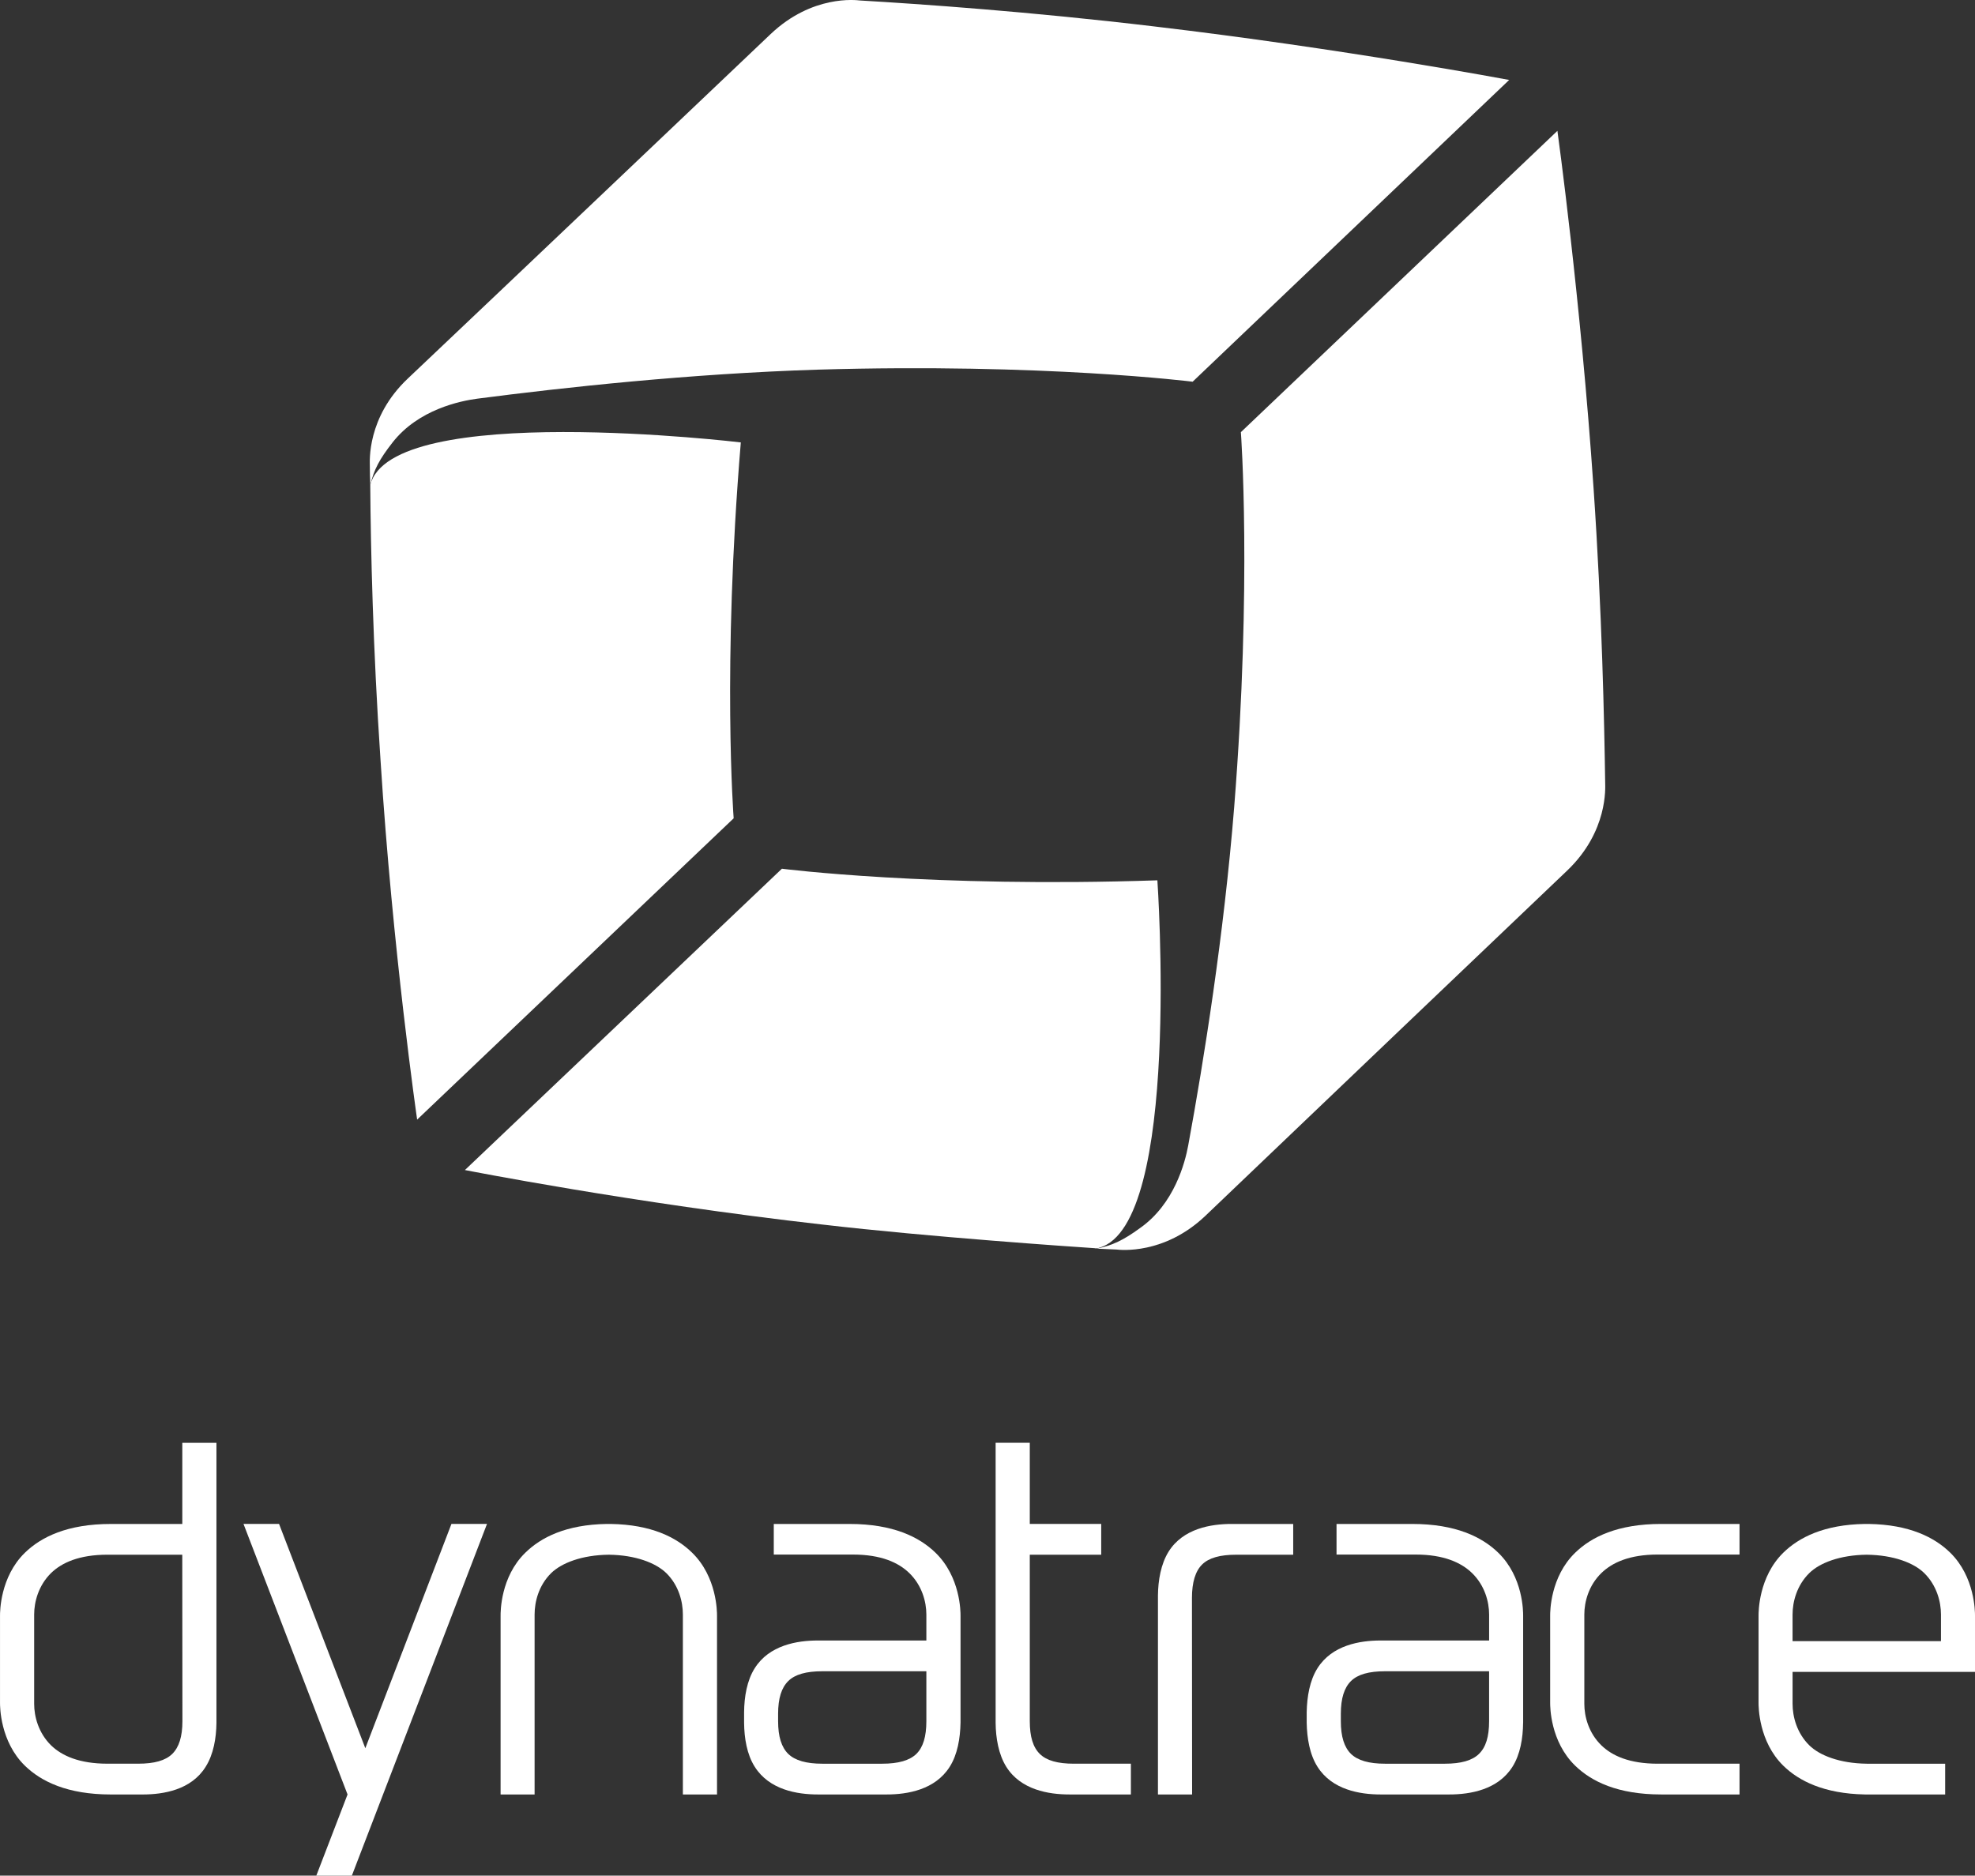
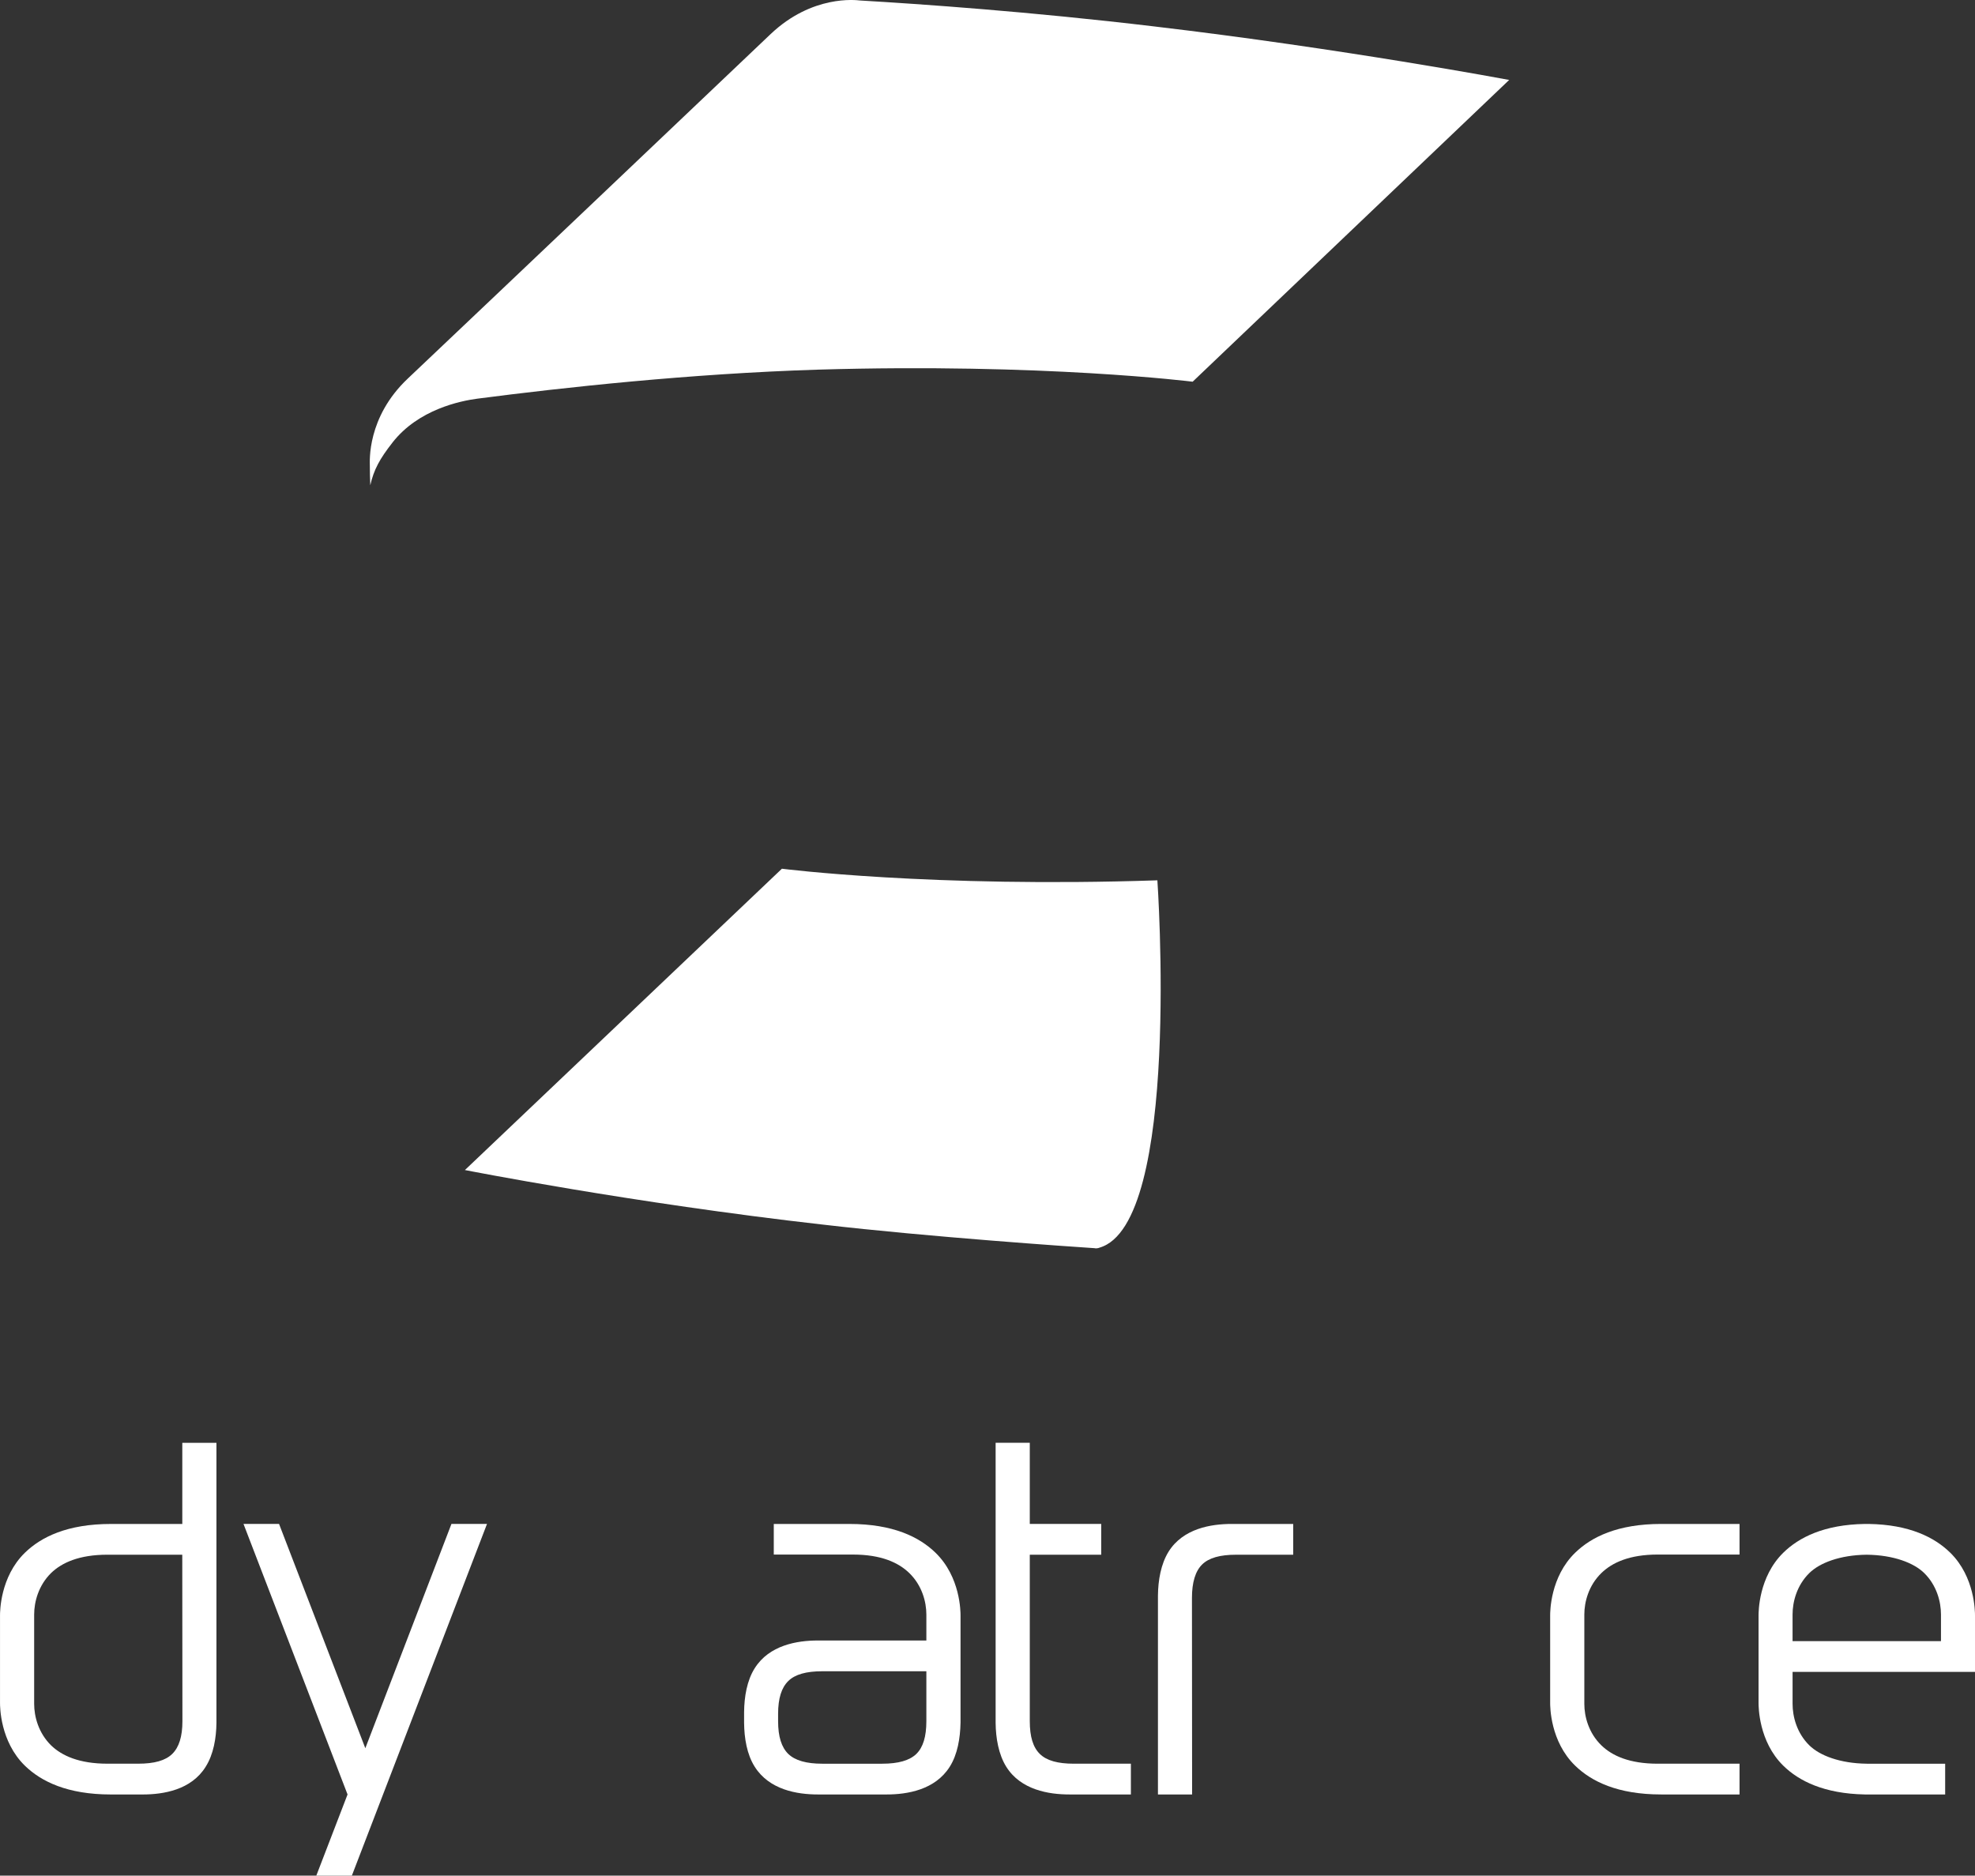
<svg xmlns="http://www.w3.org/2000/svg" id="b" viewBox="0 0 117.426 111.532">
  <rect x="0" y="0" width="117.426" height="111.532" fill="#333333" stroke="none" />
  <defs>
    <style>.s{fill-rule:evenodd;}.s,.t{fill:#fff;}</style>
  </defs>
  <g id="c">
    <g id="d">
      <g id="e">
        <path id="f" class="t" d="M76.89,92.45h-3.392c-.956,0-1.618.184-2.022.579s-.607,1.066-.607,1.985l.009,11.692h-2.031v-11.83c.009-.901.175-1.875.634-2.611.864-1.379,2.528-1.645,3.75-1.645h3.658v1.829Z" />
        <path id="g" class="t" d="M67.238,104.877v1.829h-3.658c-1.222,0-2.886-.267-3.75-1.645-.46-.735-.625-1.71-.634-2.611v-16.656h2.031v4.826h4.247v1.829h-4.247v9.9c0,.919.193,1.553.598,1.949s1.066.579,2.022.579h3.392Z" />
        <path id="h" class="s" d="M12.869,85.795v16.656c-.009.901-.175,1.875-.643,2.611-.855,1.379-2.519,1.645-3.741,1.645h-1.893c-2.583,0-4.146-.772-5.111-1.71-1.48-1.443-1.48-3.521-1.48-3.741v-5.184c0-.221,0-2.298,1.48-3.741.965-.938,2.528-1.71,5.111-1.71h4.247v-4.826h2.031ZM10.846,102.349l-.009-9.9h-4.449c-1.673,0-2.712.469-3.355,1.094-.745.735-1.002,1.71-1.002,2.463v5.313c0,.754.257,1.728,1.002,2.463.643.625,1.682,1.094,3.355,1.094h1.829c.956,0,1.618-.184,2.022-.579s.607-1.03.607-1.949Z" />
        <path id="i" class="t" d="M94.198,96.007v5.313c0,.754.257,1.728,1.011,2.463.643.625,1.673,1.094,3.355,1.094h4.862v1.829h-4.66c-2.583,0-4.146-.772-5.111-1.71-1.489-1.443-1.489-3.521-1.489-3.741v-5.184c0-.221,0-2.298,1.489-3.741.965-.938,2.528-1.71,5.111-1.71h4.66v1.82h-4.862c-1.682,0-2.712.478-3.355,1.103-.754.735-1.011,1.71-1.011,2.463h0Z" />
        <path id="j" class="s" d="M57.109,102.45c-.018.901-.175,1.875-.643,2.611-.864,1.37-2.519,1.645-3.741,1.645h-4.1c-1.232,0-2.886-.276-3.75-1.645-.469-.735-.625-1.71-.634-2.611v-.643c.009-.901.166-1.875.634-2.611.864-1.37,2.519-1.645,3.75-1.645h6.453v-1.544c0-.754-.257-1.728-1.011-2.463-.643-.625-1.673-1.103-3.355-1.103h-4.706v-1.82h4.504c2.583,0,4.146.772,5.111,1.71,1.489,1.443,1.489,3.521,1.489,3.741v6.379ZM55.078,102.349v-2.969h-6.186c-.956,0-1.618.184-2.022.579s-.607,1.03-.607,1.949v.441c0,.919.202,1.553.607,1.949.404.386,1.066.579,2.022.579h3.557c.965,0,1.627-.193,2.031-.579.404-.395.598-1.03.598-1.949Z" />
-         <path id="k" class="s" d="M90.558,102.45c-.009.901-.166,1.875-.634,2.611-.864,1.37-2.519,1.645-3.75,1.645h-4.09c-1.232,0-2.886-.276-3.75-1.645-.469-.735-.625-1.71-.643-2.611v-.643c.018-.901.175-1.875.643-2.611.864-1.37,2.519-1.645,3.75-1.645h6.453v-1.544c0-.754-.257-1.728-1.011-2.463-.643-.625-1.682-1.103-3.355-1.103h-4.706v-1.82h4.504c2.583,0,4.146.772,5.111,1.71,1.489,1.443,1.48,3.521,1.48,3.741v6.379ZM88.536,102.349v-2.969h-6.186c-.956,0-1.618.184-2.022.579s-.607,1.03-.607,1.949v.441c0,.919.202,1.553.607,1.949.404.386,1.066.579,2.022.579h3.557c.965,0,1.627-.193,2.022-.579.414-.395.607-1.03.607-1.949h0Z" />
        <path id="l" class="t" d="M20.921,111.532h-2.114l1.857-4.826-6.186-16.086h2.114l5.129,13.337,5.12-13.337h2.114l-8.034,20.911Z" />
-         <path id="m" class="t" d="M42.632,106.706h-2.031v-10.699c0-.754-.239-1.728-.984-2.463-.625-.607-1.829-1.075-3.419-1.094-1.599.018-2.804.487-3.429,1.094-.745.735-.984,1.71-.984,2.463v10.699h-2.022v-10.635c0-.221-.009-2.298,1.471-3.741.928-.91,2.417-1.673,4.853-1.71h.211c2.436.037,3.925.8,4.853,1.71,1.48,1.443,1.48,3.521,1.48,3.741v10.635h0Z" />
        <path id="n" class="s" d="M117.426,96.071v3.346h-10.846v1.903c0,.754.248,1.728.993,2.463.616.607,1.82,1.075,3.419,1.094h4.66v1.829h-4.771c-2.427-.046-3.925-.8-4.853-1.71-1.471-1.443-1.471-3.521-1.471-3.741v-5.184c0-.221,0-2.298,1.471-3.741.928-.91,2.427-1.673,4.853-1.71h.221c2.427.037,3.925.8,4.853,1.71,1.471,1.443,1.471,3.521,1.471,3.741h0ZM115.403,97.588v-1.581c0-.754-.248-1.728-.993-2.463-.616-.607-1.82-1.075-3.419-1.094-1.599.018-2.804.487-3.419,1.094-.745.735-.993,1.71-.993,2.463v1.581h8.824Z" />
      </g>
    </g>
-     <path id="o" class="t" d="M43.622,48.659l-18.82,17.918s-1.46-10.06-2.177-21.369c-.451-6.663-.584-12.609-.611-16.352,1.194-5.043,22.032-2.548,22.032-2.548-1.115,13.379-.425,22.351-.425,22.351Z" />
    <path id="p" class="t" d="M65.362,74.195c-.053.026-.212.053-.292.026-1.221-.08-9.822-.664-16.192-1.407-11.255-1.274-21.236-3.239-21.236-3.239l18.847-17.918s8.919,1.141,22.324.69c0,0,1.433,20.466-3.451,21.846h0Z" />
    <path id="q" class="t" d="M23.342,26.308c-.77.982-1.115,1.619-1.327,2.548-.018-.425-.026-.814-.026-1.168,0-.239-.186-2.867,2.256-5.176,5.442-5.15,18.9-17.944,21.581-20.493C48.294-.316,50.895.002,51.134.029c3.61.212,10.114.664,17.466,1.54,11.255,1.327,21.13,3.185,21.13,3.185l-18.82,17.944s-8.866-1.115-22.298-.717c-7.592.239-15.131,1.062-20.227,1.725-1.009.133-3.504.637-5.043,2.601h0Z" />
-     <path id="r" class="t" d="M95.438,46.562c0,.239.186,2.867-2.256,5.203-2.681,2.548-16.113,15.37-21.528,20.546-2.442,2.309-5.043,2.017-5.282,1.991-.372-.018-.761-.035-1.168-.053.929-.186,1.593-.504,2.575-1.221,2.044-1.433,2.681-3.902,2.867-4.911.929-5.043,2.124-12.529,2.734-20.121,1.062-13.379.398-22.298.398-22.298l18.82-17.918s1.38,9.954,2.15,21.262c.504,7.38.637,13.909.69,17.52h0Z" />
  </g>
</svg>